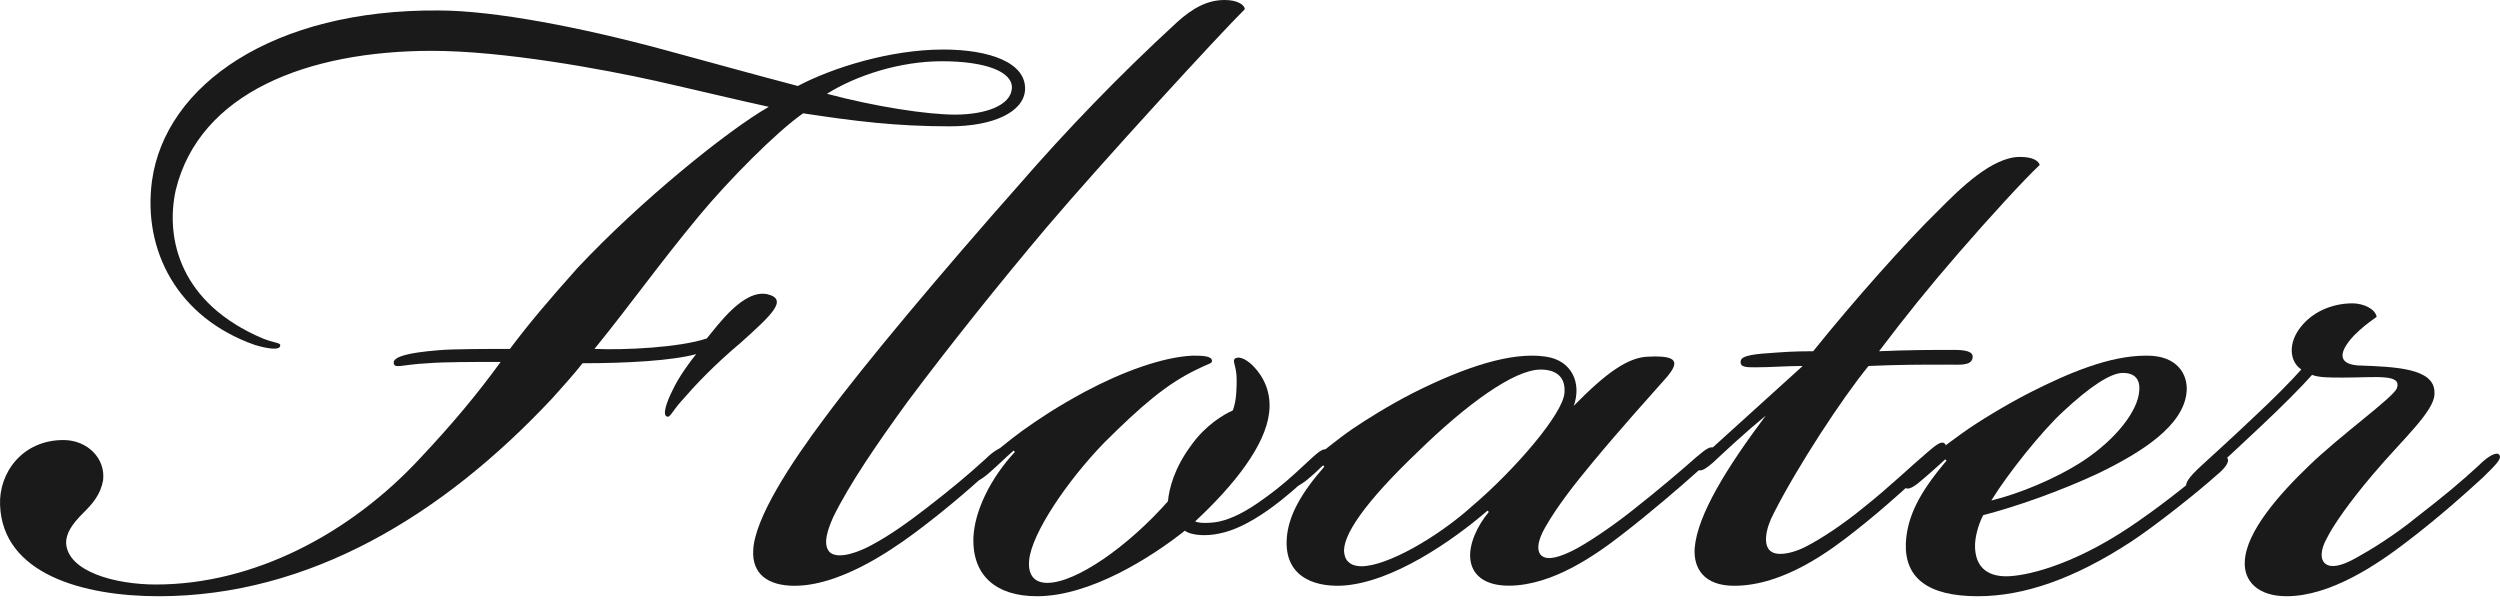
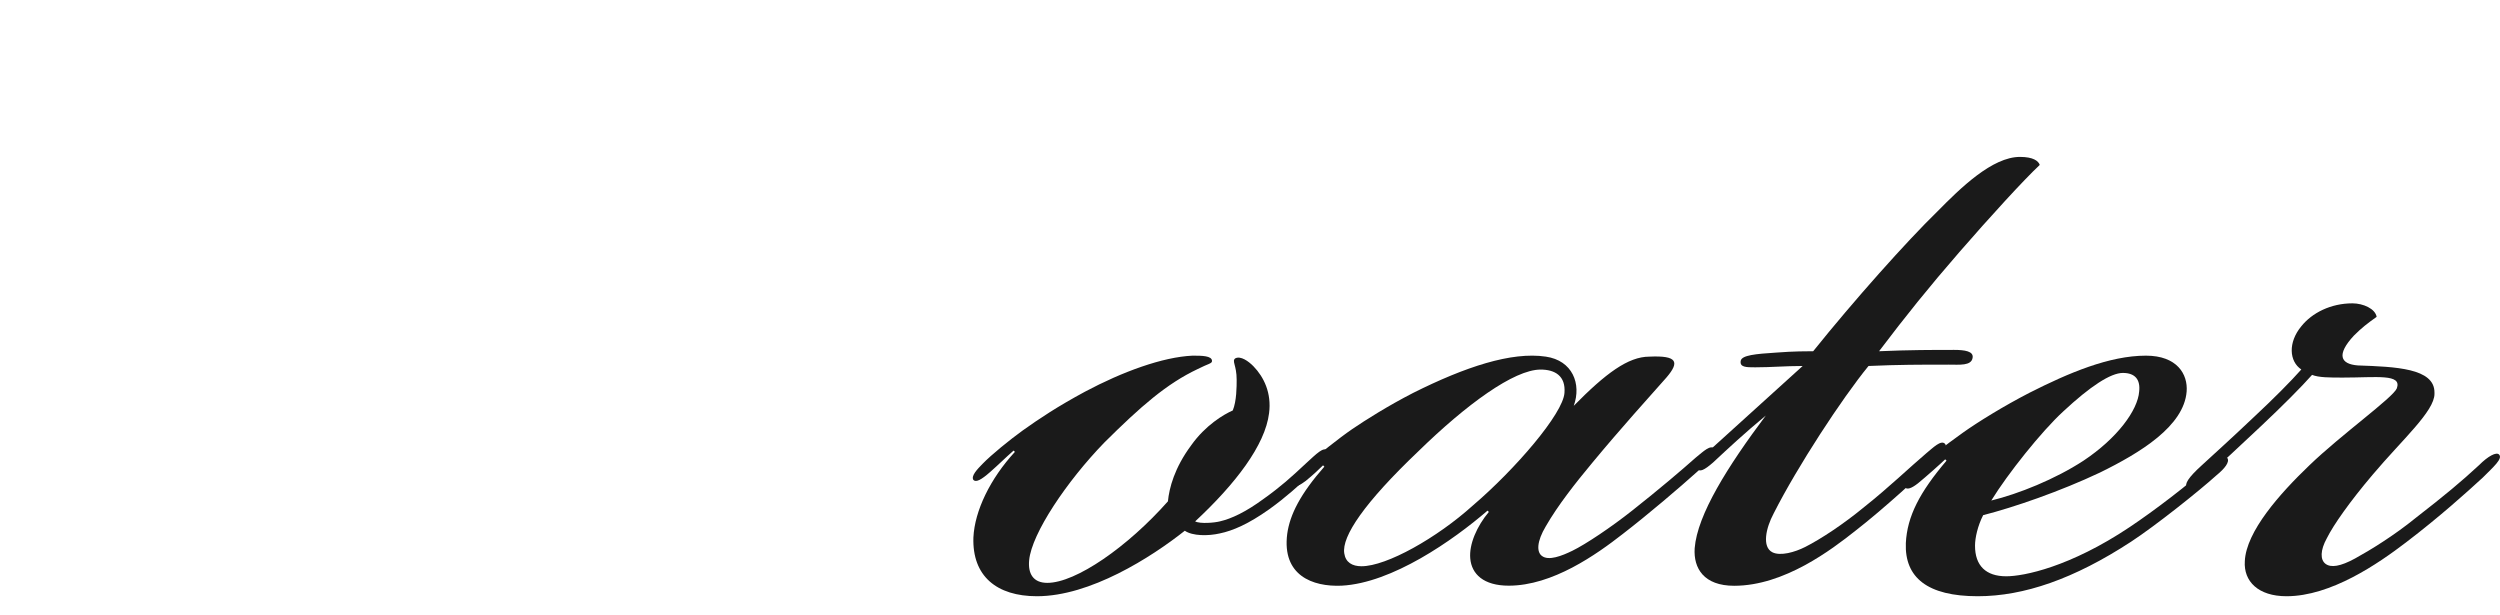
<svg xmlns="http://www.w3.org/2000/svg" width="122px" height="30px" viewBox="0 0 122 30" version="1.1">
  <title>Floater-Thief Font</title>
  <desc>Created with Sketch.</desc>
  <defs />
  <g id="Welcome" stroke="none" stroke-width="1" fill="none" fill-rule="evenodd">
    <g id="Desktop-HD" transform="translate(-1028, -831)" fill="#1A1A1A" fill-rule="nonzero">
      <g id="Floater-Thief-Font" transform="translate(1028, 831)">
-         <path d="M8.576,9.277 C8.06,11.628 8.769,14.804 12.83,16.519 C13.475,16.773 13.733,16.709 13.668,16.9 C13.604,17.09 13.088,17.027 12.444,16.836 C8.64,15.502 6.964,12.199 7.416,8.833 C8.06,4.132 13.346,0.448 21.403,0.511 C24.111,0.511 28.365,1.337 32.362,2.417 C34.489,2.989 36.745,3.624 38.936,4.196 C40.612,3.306 43.449,2.417 46.027,2.417 C48.283,2.417 50.088,3.052 50.023,4.386 C49.959,5.466 48.476,6.165 46.349,6.165 C43.706,6.165 41.708,5.911 39.194,5.53 C37.905,6.419 35.52,8.833 34.102,10.548 C32.104,12.962 30.815,14.804 29.01,17.027 C30.492,17.09 33.135,16.963 34.489,16.519 C35.069,15.82 36.294,14.105 37.454,14.359 C38.485,14.613 37.647,15.375 36.165,16.709 C34.811,17.853 33.973,18.742 33.2,19.631 C32.813,20.076 32.684,20.394 32.555,20.33 C32.297,20.267 32.555,19.568 32.813,19.06 C33.135,18.361 33.715,17.599 33.973,17.281 C32.813,17.599 30.621,17.726 28.429,17.726 C27.978,18.297 27.463,18.869 26.947,19.441 C21.597,25.158 15.086,29.096 7.738,29.096 C4.064,29.096 0.132,28.016 0.003,24.65 C-0.062,23.062 1.098,21.474 3.097,21.474 C4.257,21.474 5.159,22.363 5.031,23.443 C4.902,24.141 4.515,24.586 4.064,25.031 C3.483,25.602 3.226,26.047 3.226,26.492 C3.29,27.889 5.611,28.524 7.609,28.524 C12.379,28.524 17.085,26.047 20.501,22.363 C22.113,20.648 23.273,19.25 24.433,17.662 C23.015,17.662 21.661,17.662 20.887,17.726 C19.534,17.789 19.212,18.043 19.212,17.662 C19.276,17.408 19.856,17.218 21.403,17.09 C22.113,17.027 23.853,17.027 24.884,17.027 C25.787,15.82 26.754,14.677 28.172,13.089 C31.266,9.785 35.52,6.355 37.518,5.212 C36.036,4.894 34.231,4.45 31.975,3.942 C29.396,3.37 24.562,2.481 21.081,2.481 C15.022,2.481 9.736,4.513 8.576,9.277 Z M40.355,4.577 C42.74,5.212 45.254,5.593 46.607,5.593 C48.09,5.593 49.315,5.149 49.379,4.323 C49.444,3.497 48.09,2.989 45.963,2.989 C43.9,2.989 41.773,3.687 40.355,4.577 Z" id="Shape" />
-         <path d="M40.268,20.363 C42.218,17.73 46.053,13.169 49.694,9.058 C52.034,6.359 54.634,3.661 57.43,1.092 C58.21,0.385 58.925,0 59.77,0 C60.42,0 60.745,0.257 60.745,0.45 C59.51,1.67 53.789,7.901 51.059,11.113 C48.783,13.811 46.313,16.895 44.298,19.593 C42.803,21.648 41.438,23.639 40.657,25.245 C40.462,25.695 40.072,26.594 40.527,26.98 C40.983,27.301 41.958,26.916 42.543,26.594 C43.388,26.145 44.298,25.502 45.208,24.796 C46.378,23.896 47.223,23.19 48.068,22.419 C48.328,22.162 48.848,21.712 49.043,21.905 C49.173,22.033 48.978,22.29 48.588,22.676 C47.808,23.447 46.183,24.86 44.623,26.016 C43.323,26.98 40.918,28.586 38.772,28.586 C37.472,28.586 36.692,28.008 36.757,26.851 C36.822,25.31 38.577,22.612 40.268,20.363 Z" id="Shape" />
        <path d="M48.324,23.03 C47.881,23.421 47.628,23.552 47.502,23.421 C47.375,23.226 47.691,22.9 47.945,22.639 C48.388,22.182 49.274,21.465 49.907,21.008 C50.729,20.421 51.615,19.834 52.944,19.116 C54.78,18.138 56.742,17.421 58.197,17.356 C58.64,17.356 59.146,17.356 59.146,17.617 C59.146,17.747 58.957,17.747 58.45,18.008 C56.931,18.725 55.666,19.834 53.893,21.595 C52.058,23.487 50.349,26.031 50.223,27.335 C50.159,27.987 50.413,28.444 51.109,28.444 C52.501,28.444 55.033,26.683 56.995,24.465 C57.058,23.813 57.311,22.835 58.134,21.726 C58.83,20.747 59.716,20.226 60.159,20.03 C60.349,19.574 60.349,18.856 60.349,18.53 C60.349,17.813 60.096,17.617 60.286,17.486 C60.539,17.356 60.918,17.617 61.172,17.878 C61.678,18.4 62.058,19.182 61.931,20.161 C61.741,21.726 60.286,23.618 58.324,25.444 C58.577,25.574 59.273,25.509 59.526,25.444 C60.096,25.313 60.792,24.987 61.678,24.335 C62.501,23.748 63.007,23.291 63.703,22.639 C64.273,22.117 64.589,21.791 64.779,21.987 C64.969,22.183 64.589,22.574 63.957,23.161 C63.387,23.683 62.754,24.27 61.931,24.857 C60.919,25.574 60.16,25.9 59.526,26.031 C58.957,26.161 58.197,26.161 57.818,25.9 C56.172,27.205 53.198,29.096 50.603,29.096 C48.641,29.096 47.439,28.118 47.502,26.227 C47.565,24.922 48.325,23.357 49.527,22.052 L49.464,21.987 C49.021,22.378 48.767,22.639 48.324,23.03 Z" id="Shape" />
        <path d="M80.489,17.404 C81.848,17.341 81.977,17.657 81.33,18.414 C80.489,19.362 79.064,20.94 77.705,22.582 C76.863,23.593 76.022,24.666 75.439,25.676 C74.986,26.434 74.986,26.939 75.245,27.129 C75.569,27.381 76.216,27.129 76.734,26.876 C77.381,26.56 78.611,25.739 79.647,24.919 C81.006,23.845 82.042,22.961 82.754,22.33 C83.142,22.014 83.466,21.698 83.66,21.888 C83.854,22.077 83.531,22.393 82.819,23.024 C81.977,23.782 80.423,25.108 79.194,26.055 C77.899,27.066 75.763,28.581 73.627,28.581 C72.397,28.581 71.814,28.013 71.749,27.255 C71.685,26.56 72.073,25.676 72.656,24.982 L72.591,24.919 C70.908,26.371 67.93,28.455 65.47,28.581 C64.046,28.644 62.557,28.076 62.816,26.055 C62.946,25.108 63.463,24.098 64.629,22.772 L64.564,22.708 C64.37,22.898 64.111,23.15 63.723,23.466 C63.463,23.656 63.269,23.782 63.14,23.656 C63.011,23.466 63.334,23.087 64.046,22.456 C64.241,22.266 65.341,21.382 65.988,20.94 C66.636,20.498 67.736,19.804 68.966,19.172 C71.491,17.909 73.756,17.151 75.439,17.404 C76.734,17.593 77.187,18.73 76.799,19.804 C78.352,18.225 79.453,17.404 80.489,17.404 Z M69.225,22.014 C66.571,24.539 65.47,26.181 65.6,27.002 C65.664,27.444 65.988,27.633 66.441,27.633 C67.671,27.633 70.131,26.244 71.879,24.665 C73.95,22.897 76.281,20.182 76.346,19.172 C76.41,18.351 75.892,18.035 75.181,18.035 C73.886,18.035 71.555,19.74 69.225,22.014 Z" id="Shape" />
        <path d="M83.599,22.569 C83.15,22.961 82.957,23.027 82.828,22.896 C82.7,22.765 82.828,22.503 83.278,22.111 C85.014,20.541 86.749,18.971 87.97,17.86 C87.135,17.86 86.428,17.925 85.656,17.925 C85.206,17.925 84.885,17.925 84.949,17.598 C85.014,17.336 85.656,17.271 86.685,17.206 C87.52,17.14 88.227,17.14 88.484,17.14 C90.477,14.655 93.048,11.777 94.526,10.338 C95.683,9.161 97.226,7.657 98.575,7.657 C99.218,7.657 99.475,7.853 99.54,8.049 C98.768,8.769 97.097,10.6 95.619,12.3 C94.141,14.001 92.984,15.44 91.698,17.14 C93.177,17.075 94.334,17.075 95.362,17.075 C95.876,17.075 96.326,17.14 96.262,17.467 C96.198,17.86 95.619,17.794 95.105,17.794 C93.691,17.794 92.662,17.794 91.184,17.86 C89.899,19.429 87.713,22.765 86.556,25.054 C86.171,25.774 85.978,26.689 86.492,26.951 C86.878,27.147 87.585,26.951 88.099,26.689 C88.87,26.297 89.963,25.577 90.992,24.727 C92.148,23.811 93.241,22.765 94.012,22.111 C94.334,21.849 94.719,21.457 94.912,21.653 C95.041,21.784 94.912,21.98 94.462,22.438 C93.755,23.157 91.891,24.858 90.541,25.904 C89.384,26.82 87.07,28.586 84.628,28.586 C83.15,28.586 82.636,27.735 82.7,26.754 C82.828,25.119 84.307,22.765 86.171,20.279 C85.142,21.13 84.371,21.849 83.599,22.569 Z" id="Shape" />
-         <path d="M103.927,25.723 C105.185,24.88 106.708,23.712 107.966,22.61 C108.362,22.285 108.561,22.22 108.693,22.35 C108.826,22.545 108.561,22.869 108.164,23.194 C107.303,23.972 105.185,25.658 103.994,26.437 C101.213,28.253 98.764,29.096 96.513,29.096 C94.064,29.096 92.939,28.188 93.005,26.502 C93.071,25.204 93.667,24.037 94.991,22.48 L94.925,22.415 C94.727,22.61 93.998,23.259 93.601,23.583 C93.27,23.842 93.071,23.907 92.939,23.778 C92.807,23.583 93.071,23.324 93.336,23.064 C94.197,22.286 94.792,21.832 95.785,21.118 C96.513,20.599 97.772,19.821 99.029,19.172 C100.949,18.199 102.935,17.356 104.722,17.356 L104.788,17.356 C106.244,17.356 106.774,18.264 106.708,19.107 C106.575,20.794 104.457,22.091 102.471,23.064 C100.551,23.972 98.301,24.75 96.778,25.14 C96.513,25.659 96.381,26.243 96.381,26.632 C96.381,27.605 96.911,28.123 97.904,28.123 C98.764,28.123 101.015,27.669 103.927,25.723 Z M101.677,22.48 C103.332,21.377 104.324,20.015 104.391,19.107 C104.457,18.523 104.192,18.199 103.596,18.199 C103.001,18.199 102.008,18.847 100.684,20.08 C99.625,21.053 97.97,23.129 97.175,24.426 C98.499,24.102 100.287,23.388 101.677,22.48 Z" id="Shape" />
+         <path d="M103.927,25.723 C105.185,24.88 106.708,23.712 107.966,22.61 C108.362,22.285 108.561,22.22 108.693,22.35 C108.826,22.545 108.561,22.869 108.164,23.194 C107.303,23.972 105.185,25.658 103.994,26.437 C101.213,28.253 98.764,29.096 96.513,29.096 C94.064,29.096 92.939,28.188 93.005,26.502 C93.071,25.204 93.667,24.037 94.991,22.48 L94.925,22.415 C94.727,22.61 93.998,23.259 93.601,23.583 C93.27,23.842 93.071,23.907 92.939,23.778 C92.807,23.583 93.071,23.324 93.336,23.064 C94.197,22.286 94.792,21.832 95.785,21.118 C96.513,20.599 97.772,19.821 99.029,19.172 C100.949,18.199 102.935,17.356 104.722,17.356 C106.244,17.356 106.774,18.264 106.708,19.107 C106.575,20.794 104.457,22.091 102.471,23.064 C100.551,23.972 98.301,24.75 96.778,25.14 C96.513,25.659 96.381,26.243 96.381,26.632 C96.381,27.605 96.911,28.123 97.904,28.123 C98.764,28.123 101.015,27.669 103.927,25.723 Z M101.677,22.48 C103.332,21.377 104.324,20.015 104.391,19.107 C104.457,18.523 104.192,18.199 103.596,18.199 C103.001,18.199 102.008,18.847 100.684,20.08 C99.625,21.053 97.97,23.129 97.175,24.426 C98.499,24.102 100.287,23.388 101.677,22.48 Z" id="Shape" />
        <path d="M118.803,19.216 C118.803,20.072 117.228,21.455 115.783,23.168 C114.667,24.485 113.88,25.605 113.551,26.264 C113.223,26.857 113.223,27.318 113.486,27.515 C113.749,27.713 114.208,27.647 114.93,27.252 C115.652,26.857 116.834,26.132 117.884,25.276 C119.328,24.156 120.115,23.497 120.969,22.707 C121.429,22.246 121.822,22.048 121.953,22.18 C122.15,22.378 121.691,22.773 121.166,23.3 C120.378,24.024 119.065,25.21 117.424,26.461 C116.046,27.515 113.748,29.096 111.582,29.096 C110.204,29.096 109.482,28.372 109.547,27.384 C109.613,25.935 111.254,24.09 112.698,22.707 C114.273,21.192 116.768,19.414 116.965,18.953 C117.227,18.228 115.98,18.426 114.339,18.426 C113.683,18.426 113.158,18.426 112.829,18.294 C112.304,18.887 111.385,19.809 110.335,20.797 C109.219,21.851 108.431,22.576 107.709,23.234 C107.119,23.761 106.856,23.893 106.725,23.761 C106.593,23.629 106.79,23.3 107.447,22.707 C108.234,21.983 108.825,21.456 110.007,20.336 C110.925,19.48 111.779,18.624 112.304,18.031 C111.713,17.636 111.648,16.714 112.304,15.923 C112.829,15.264 113.748,14.803 114.798,14.803 C115.324,14.803 115.914,15.067 115.98,15.462 C115.52,15.791 115.258,15.989 114.864,16.384 C114.011,17.306 114.208,17.767 115.061,17.833 C116.899,17.899 118.802,17.965 118.802,19.151 L118.802,19.216 L118.803,19.216 Z" id="Shape" />
      </g>
    </g>
  </g>
</svg>